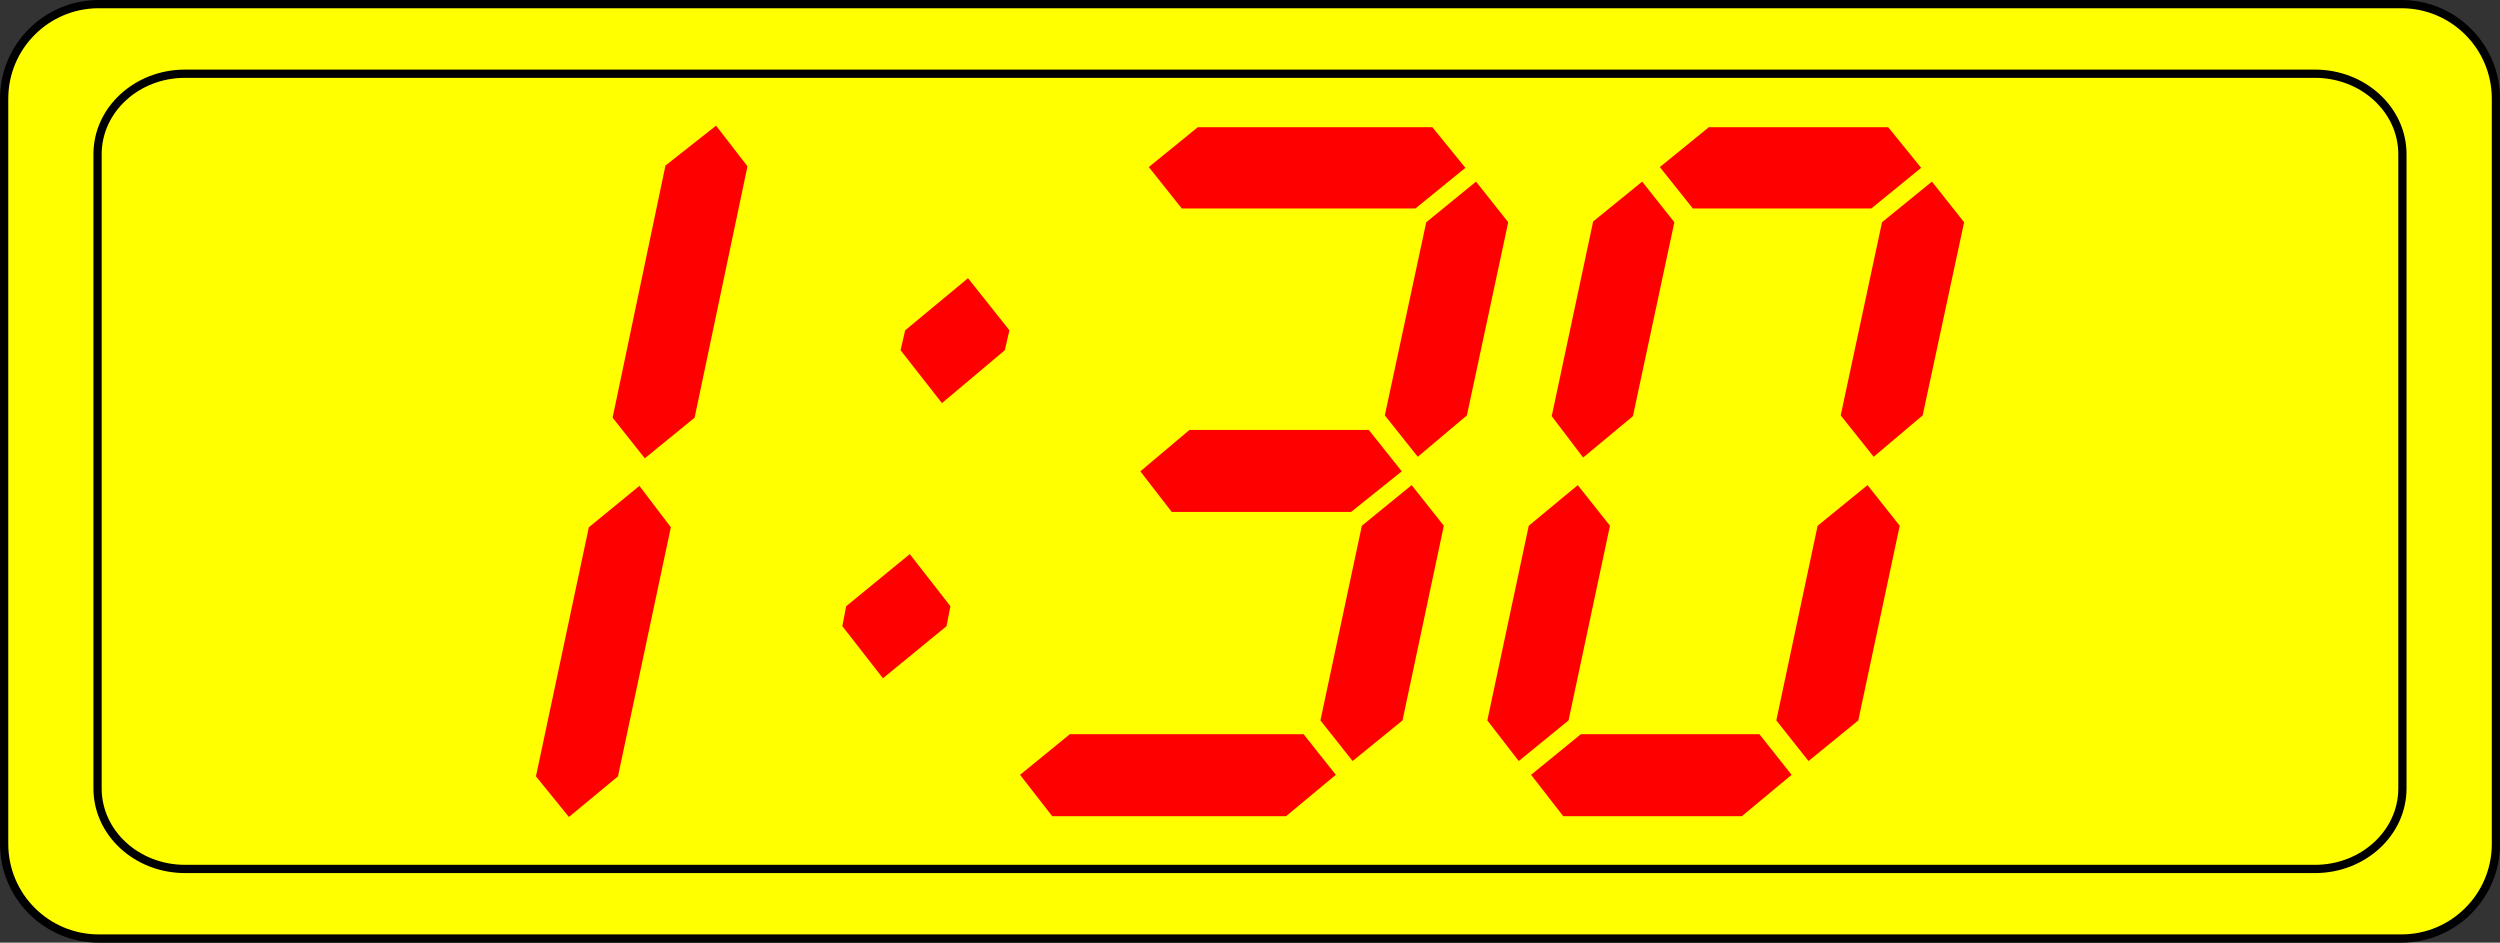
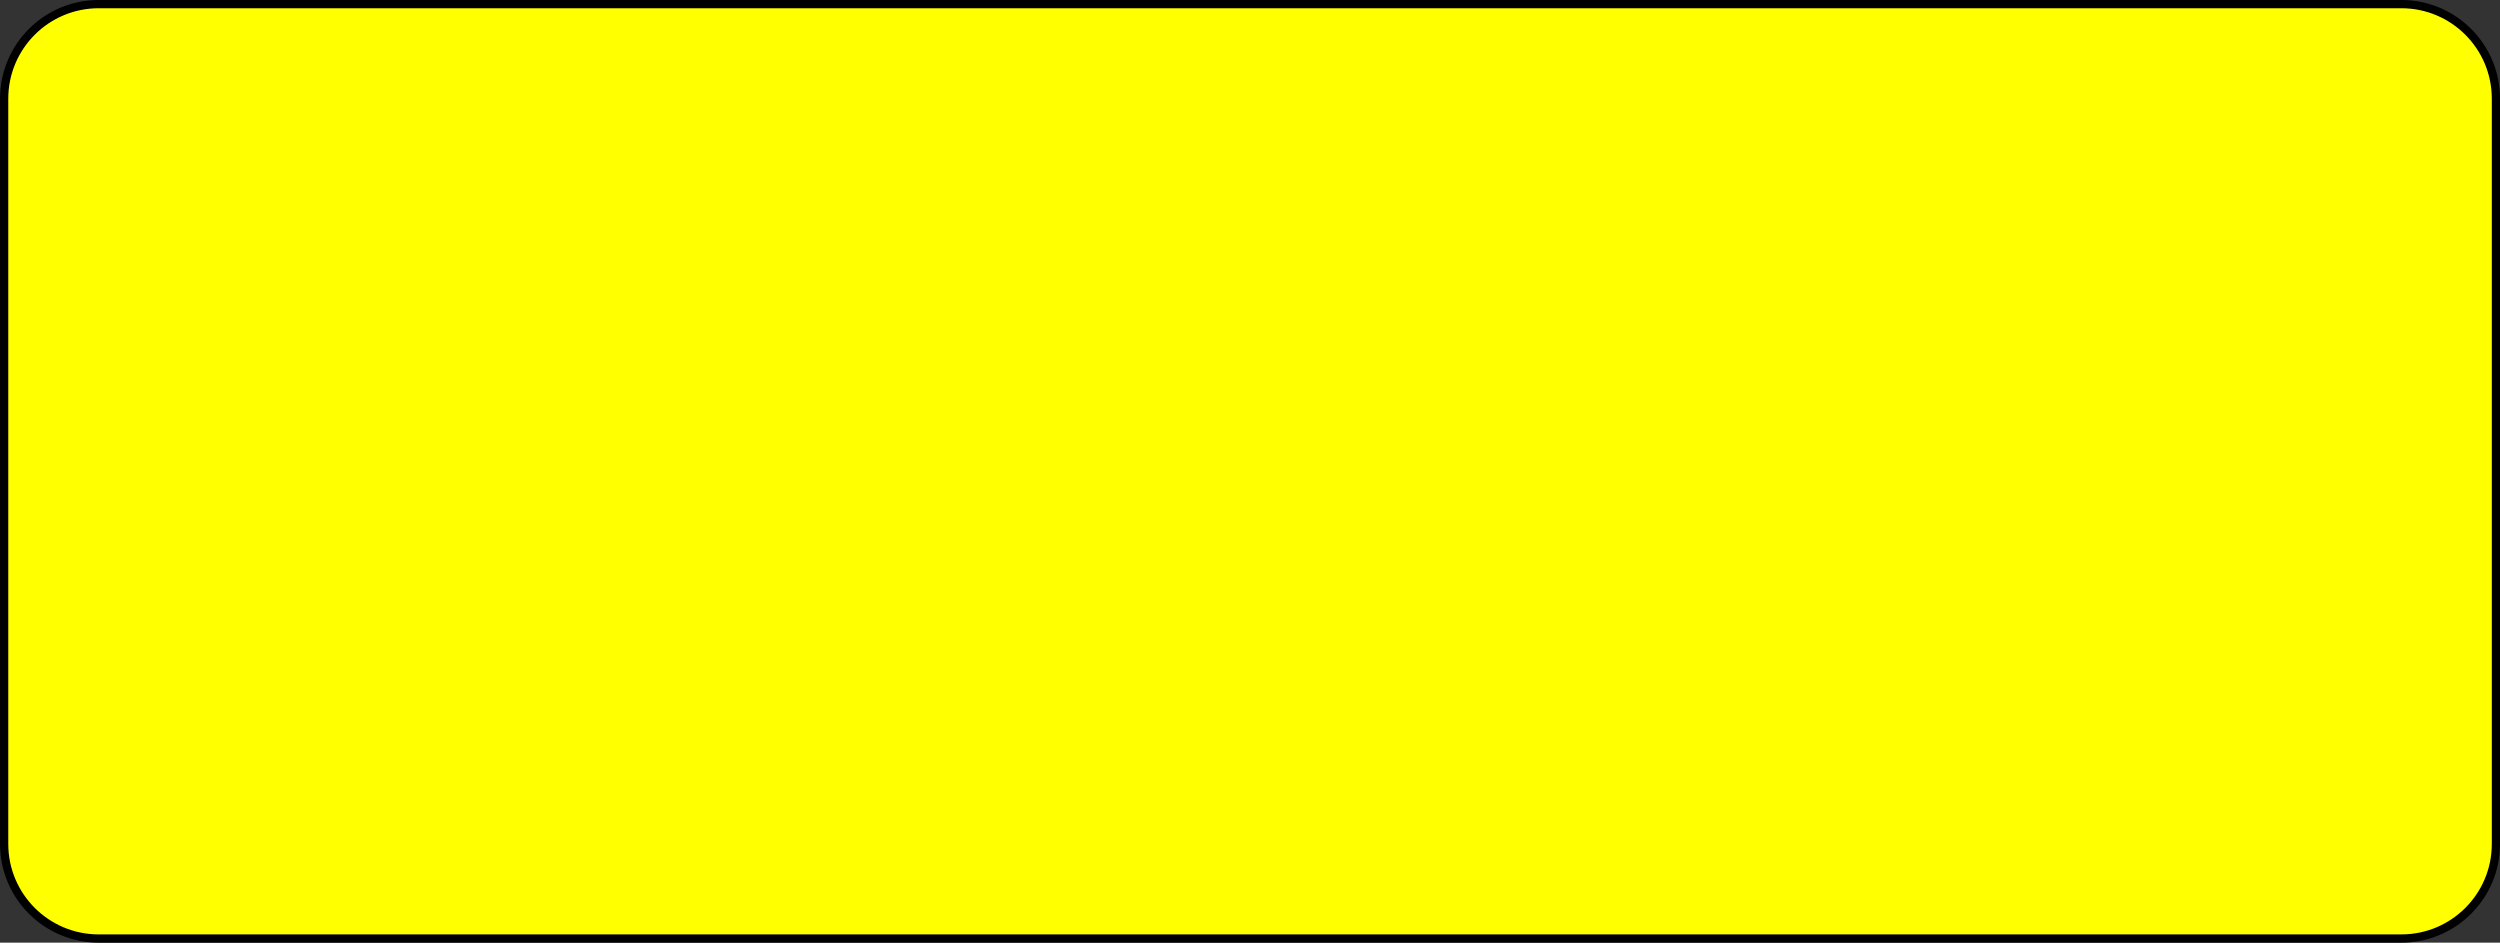
<svg xmlns="http://www.w3.org/2000/svg" id="Layer_1" xml:space="preserve" overflow="visible" viewBox="0 0 227.521 85.789" version="1.1" enable-background="new 0 0 227.521 85.789">
  <rect x="0" y="0" width="227.521" height="85.789" fill="#333333" stroke="none" />
  <path id="path7389" stroke="#000" stroke-width=".75" fill="#ff0" d="m227.15 76.808c0 4.753-3.854 8.606-8.606 8.606h-209.56c-4.753 0-8.606-3.854-8.606-8.606v-67.827c0-4.753 3.853-8.606 8.606-8.606h209.56c4.753 0 8.606 3.853 8.606 8.606v67.827z" />
-   <path id="path7391" stroke="#000" stroke-width=".75" fill="none" d="m218.64 71.757c0 4.044-3.566 7.325-7.962 7.325h-193.84c-4.396 0-7.959-3.281-7.959-7.325v-57.724c0-4.045 3.563-7.324 7.959-7.324h193.84c4.396 0 7.962 3.279 7.962 7.324v57.724z" />
-   <path id="path7395" d="m61.052 47.986l-4.812 22.669-4.464 3.696-3-3.696 4.813-22.669 4.604-3.767 2.859 3.767zm2.162-9.973l-4.533 3.696-2.93-3.696 4.812-22.948 4.604-3.627 2.859 3.696-4.812 22.879z" fill="#f00" />
-   <path id="path7397" d="m86.493 55.171l-0.349 1.813-5.789 4.743-3.697-4.743 0.35-1.813 5.789-4.743 3.696 4.743zm5.371-25.11l-0.419 1.813-5.719 4.812-3.767-4.812 0.418-1.813 5.72-4.743 3.767 4.743z" fill="#f00" />
-   <path id="path7399" d="m95.762 74.282l-2.93-3.767 4.534-3.696h21.274l2.93 3.696-4.53 3.767h-21.278zm10.878-27.69l-2.86-3.697 4.47-3.767h16.32l3 3.767-4.61 3.697h-16.32zm0.91-27.621l-3-3.767 4.46-3.627h21.35l3 3.696-4.54 3.697h-21.27v0.001zm23.85 28.876l-3.76 17.717-4.54 3.696-2.93-3.696 3.77-17.717 4.53-3.696 2.93 3.696zm-1.6-27.621l4.53-3.696 2.93 3.696-3.76 17.577-4.47 3.767-3-3.767 3.77-17.577z" fill="#f00" />
-   <path id="path7401" d="m146.52 47.847l-3.77 17.717-4.53 3.696-2.86-3.696 3.77-17.717 4.46-3.696 2.93 3.696zm-4.25 26.435l-2.93-3.767 4.53-3.696h16.25l2.93 3.696-4.53 3.767h-16.25zm6.34-36.409l-4.53 3.767-2.86-3.767 3.77-17.717 4.46-3.627 2.93 3.696-3.77 17.648zm5.45-18.902l-3-3.767 4.46-3.627h16.32l3 3.696-4.53 3.697h-16.25v0.001zm18.83 28.876l-3.77 17.717-4.53 3.696-2.93-3.696 3.76-17.717 4.54-3.696 2.93 3.696zm-1.61-27.621l4.54-3.696 2.93 3.696-3.77 17.577-4.46 3.767-3-3.767 3.76-17.577z" fill="#f00" />
</svg>